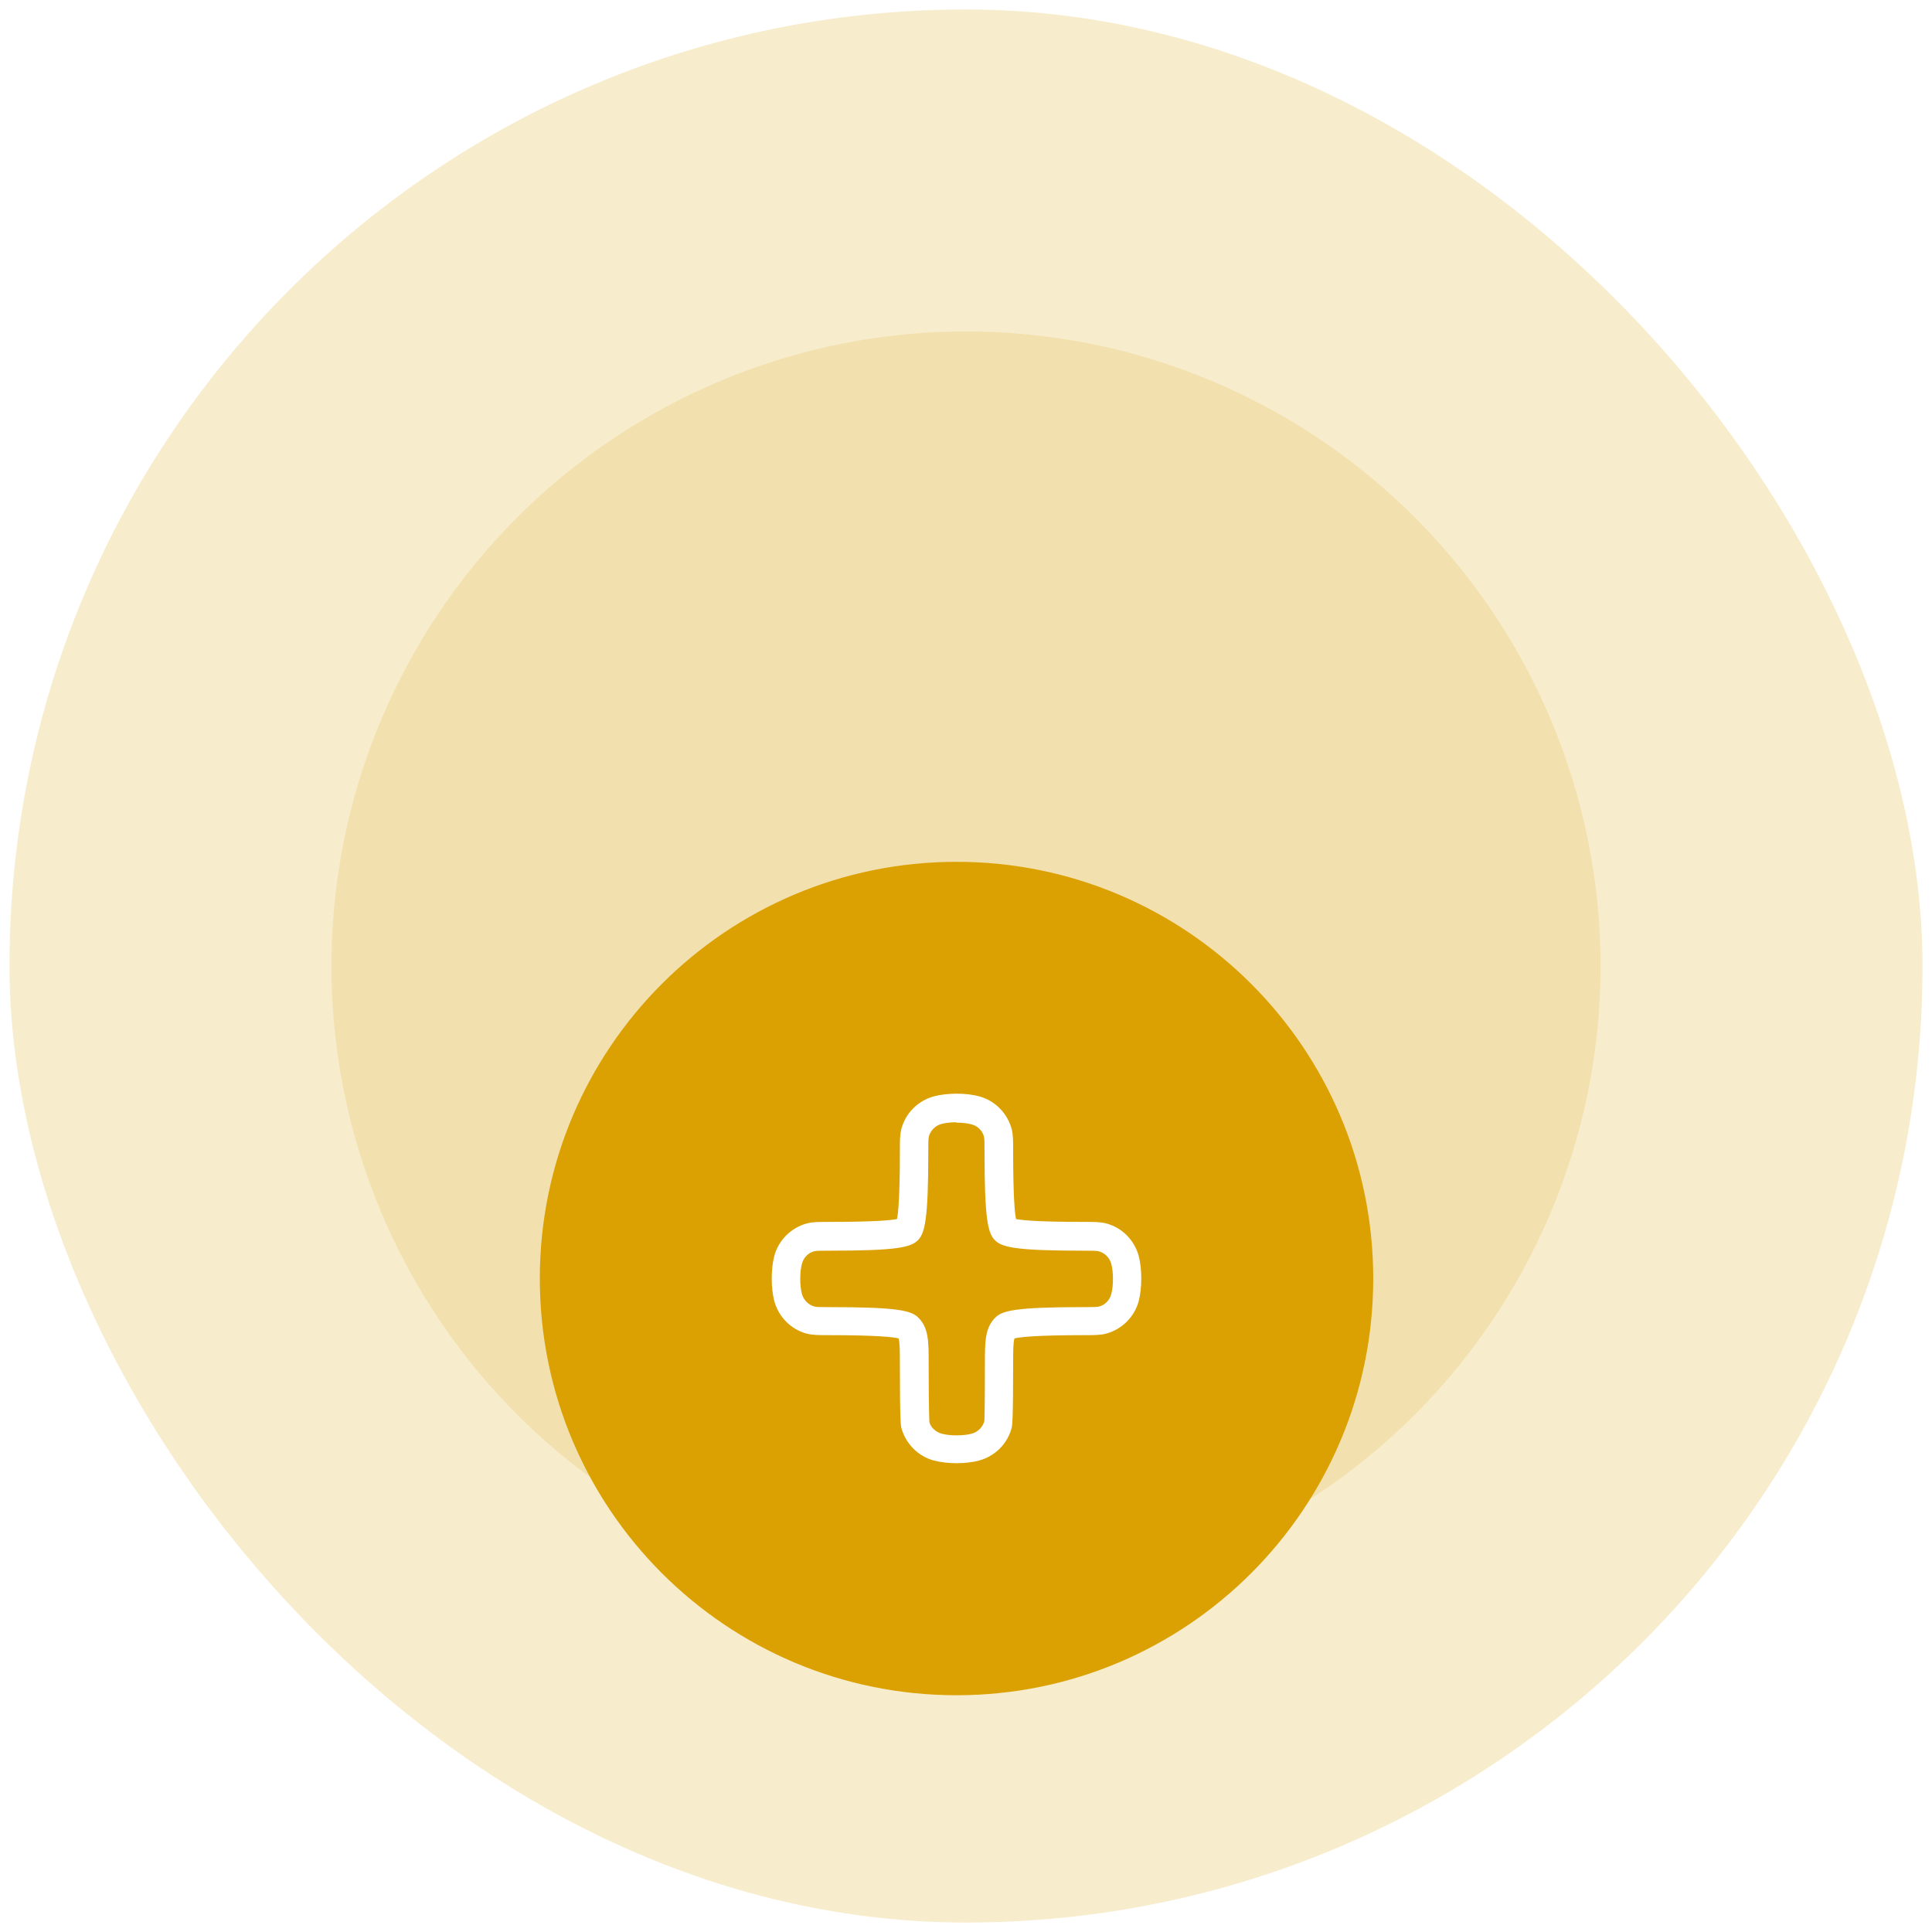
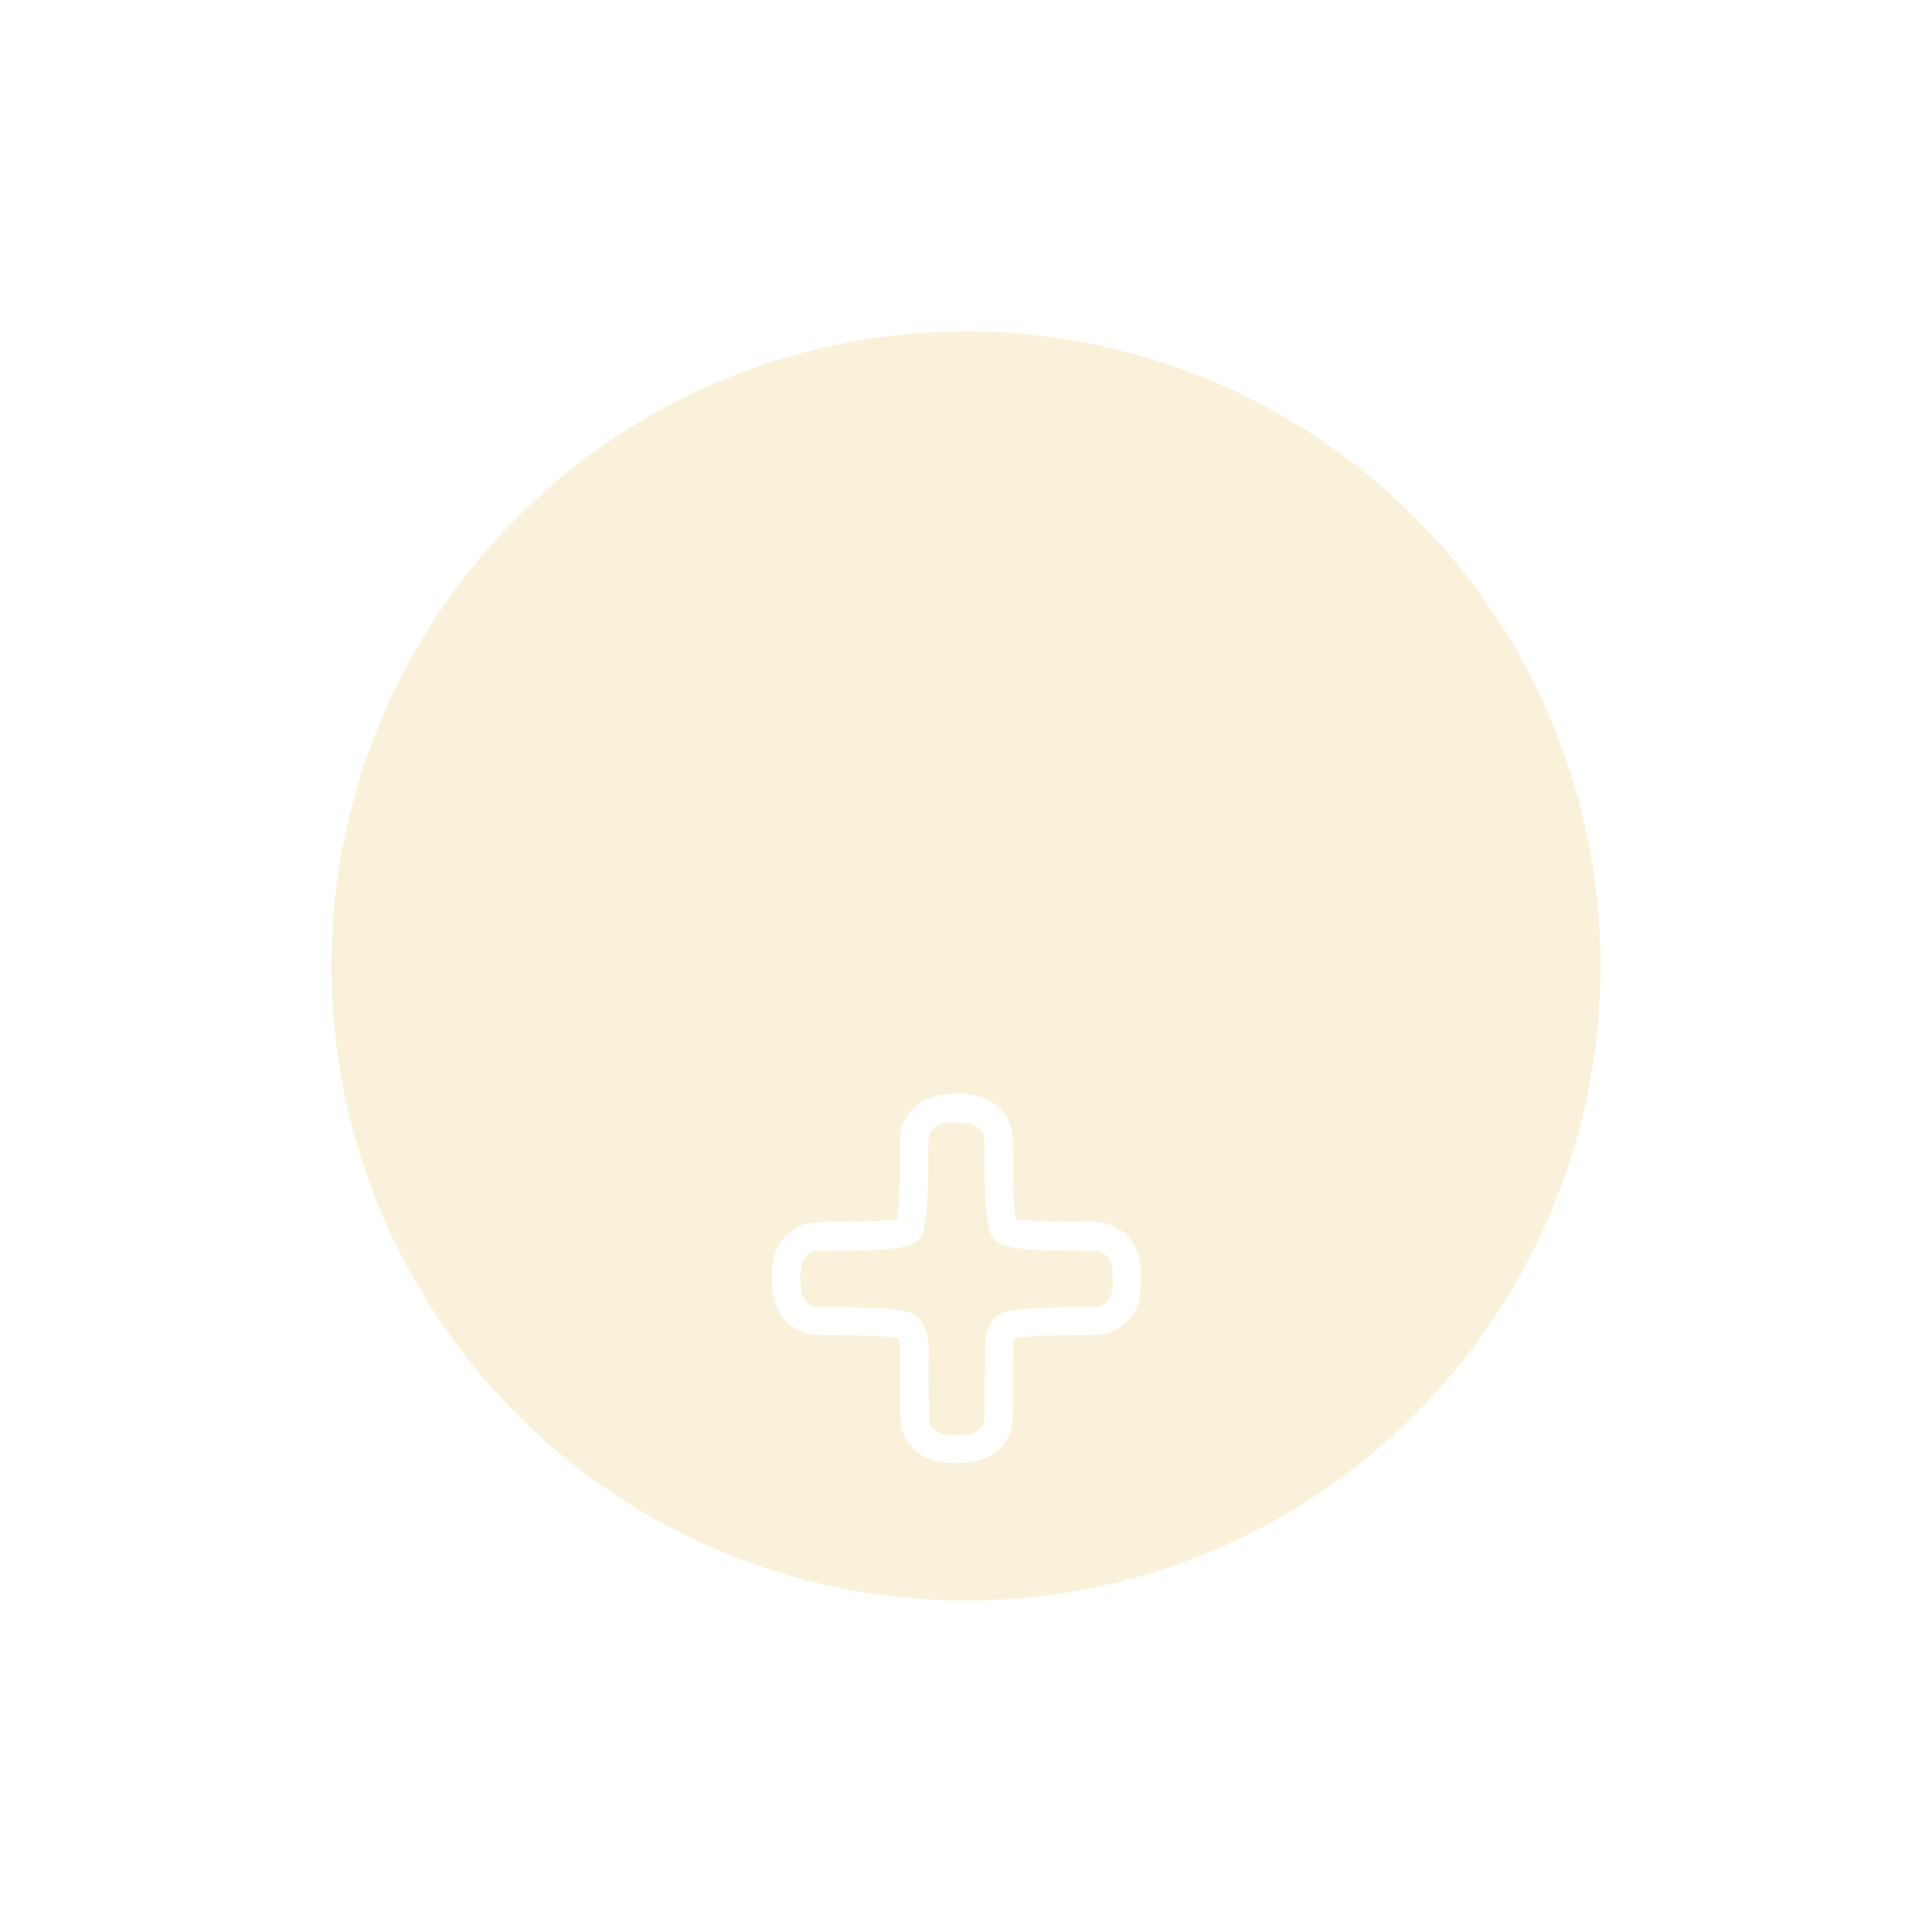
<svg xmlns="http://www.w3.org/2000/svg" width="102" height="102" viewBox="0 0 102 102" fill="none">
-   <rect x="0.5" y="0.5" width="101" height="101" rx="50.5" fill="#DBA102" fill-opacity="0.2" />
  <circle opacity="0.15" cx="51" cy="51" r="33.5" fill="#DBA102" />
  <g filter="url(#filter0_dd_120_35490)">
-     <path d="M28.5 51.5C28.5 39.35 38.35 29.5 50.5 29.5C62.65 29.5 72.5 39.35 72.5 51.5C72.5 63.651 62.65 73.5 50.5 73.5C38.35 73.5 28.5 63.651 28.5 51.5Z" fill="#DBA102" />
    <path d="M50.499 61.25C50.079 61.25 49.659 61.2 49.309 61.11C48.479 60.89 47.819 60.23 47.589 59.39C47.559 59.26 47.509 59.08 47.509 55.97C47.509 55.4 47.509 54.86 47.439 54.66C47.149 54.59 46.279 54.49 43.789 54.49C43.219 54.49 42.909 54.49 42.599 54.41C41.759 54.19 41.109 53.53 40.879 52.69C40.699 52 40.699 51 40.879 50.31C41.099 49.48 41.759 48.82 42.599 48.59C42.909 48.51 43.219 48.51 43.789 48.51C46.079 48.51 46.999 48.43 47.359 48.36C47.429 48 47.509 47.09 47.509 44.79C47.509 44.22 47.509 43.91 47.589 43.6C47.809 42.76 48.469 42.11 49.309 41.88C49.999 41.7 50.999 41.69 51.689 41.88C52.519 42.1 53.179 42.76 53.409 43.6C53.489 43.91 53.489 44.22 53.489 44.79C53.489 47.08 53.569 48 53.639 48.36C53.999 48.43 54.909 48.51 57.209 48.51C57.779 48.51 58.089 48.51 58.399 48.59C59.239 48.81 59.889 49.47 60.119 50.31C60.299 51 60.299 52 60.119 52.69C59.899 53.52 59.239 54.18 58.399 54.41C58.089 54.49 57.779 54.49 57.209 54.49C54.719 54.49 53.859 54.59 53.559 54.66C53.489 54.86 53.489 55.4 53.489 55.97C53.489 59.08 53.439 59.26 53.409 59.39C53.189 60.23 52.529 60.88 51.689 61.11C51.349 61.2 50.919 61.25 50.499 61.25ZM50.499 43.25C50.209 43.25 49.919 43.28 49.699 43.34C49.379 43.43 49.129 43.68 49.039 44C49.009 44.12 49.009 44.37 49.009 44.8C49.009 48.33 48.839 49.1 48.459 49.48C48.079 49.86 47.319 50.03 43.789 50.03C43.359 50.03 43.109 50.03 42.989 50.06C42.669 50.14 42.419 50.4 42.339 50.72C42.219 51.15 42.219 51.88 42.339 52.32C42.429 52.64 42.679 52.89 42.999 52.98C43.119 53.01 43.369 53.01 43.799 53.01C47.329 53.01 48.099 53.18 48.479 53.56C49.029 54.1 49.029 54.82 49.029 56C49.029 58.63 49.069 59.04 49.069 59.09C49.139 59.35 49.389 59.6 49.709 59.69C50.139 59.81 50.869 59.81 51.309 59.69C51.629 59.6 51.879 59.35 51.969 59.03C51.969 59.03 51.999 58.61 51.999 56C51.999 54.82 51.999 54.11 52.549 53.56C52.929 53.18 53.689 53.01 57.219 53.01C57.649 53.01 57.899 53.01 58.019 52.98C58.339 52.9 58.589 52.64 58.669 52.32C58.789 51.89 58.789 51.16 58.669 50.72C58.579 50.4 58.329 50.15 58.009 50.06C57.889 50.03 57.639 50.03 57.209 50.03C53.679 50.03 52.909 49.86 52.529 49.48C52.149 49.1 51.979 48.34 51.979 44.81C51.979 44.38 51.979 44.13 51.949 44.01C51.869 43.69 51.609 43.44 51.289 43.36C51.069 43.3 50.779 43.27 50.489 43.27L50.499 43.25Z" fill="white" />
  </g>
  <defs>
    <filter id="filter0_dd_120_35490" x="16.5" y="29.5" width="68" height="68" filterUnits="userSpaceOnUse" color-interpolation-filters="sRGB">
      <feFlood flood-opacity="0" result="BackgroundImageFix" />
      <feColorMatrix in="SourceAlpha" type="matrix" values="0 0 0 0 0 0 0 0 0 0 0 0 0 0 0 0 0 0 127 0" result="hardAlpha" />
      <feMorphology radius="2" operator="erode" in="SourceAlpha" result="effect1_dropShadow_120_35490" />
      <feOffset dy="4" />
      <feGaussianBlur stdDeviation="3" />
      <feComposite in2="hardAlpha" operator="out" />
      <feColorMatrix type="matrix" values="0 0 0 0 0.063 0 0 0 0 0.094 0 0 0 0 0.157 0 0 0 0.03 0" />
      <feBlend mode="normal" in2="BackgroundImageFix" result="effect1_dropShadow_120_35490" />
      <feColorMatrix in="SourceAlpha" type="matrix" values="0 0 0 0 0 0 0 0 0 0 0 0 0 0 0 0 0 0 127 0" result="hardAlpha" />
      <feMorphology radius="4" operator="erode" in="SourceAlpha" result="effect2_dropShadow_120_35490" />
      <feOffset dy="12" />
      <feGaussianBlur stdDeviation="8" />
      <feComposite in2="hardAlpha" operator="out" />
      <feColorMatrix type="matrix" values="0 0 0 0 0.063 0 0 0 0 0.094 0 0 0 0 0.157 0 0 0 0.08 0" />
      <feBlend mode="normal" in2="effect1_dropShadow_120_35490" result="effect2_dropShadow_120_35490" />
      <feBlend mode="normal" in="SourceGraphic" in2="effect2_dropShadow_120_35490" result="shape" />
    </filter>
  </defs>
</svg>